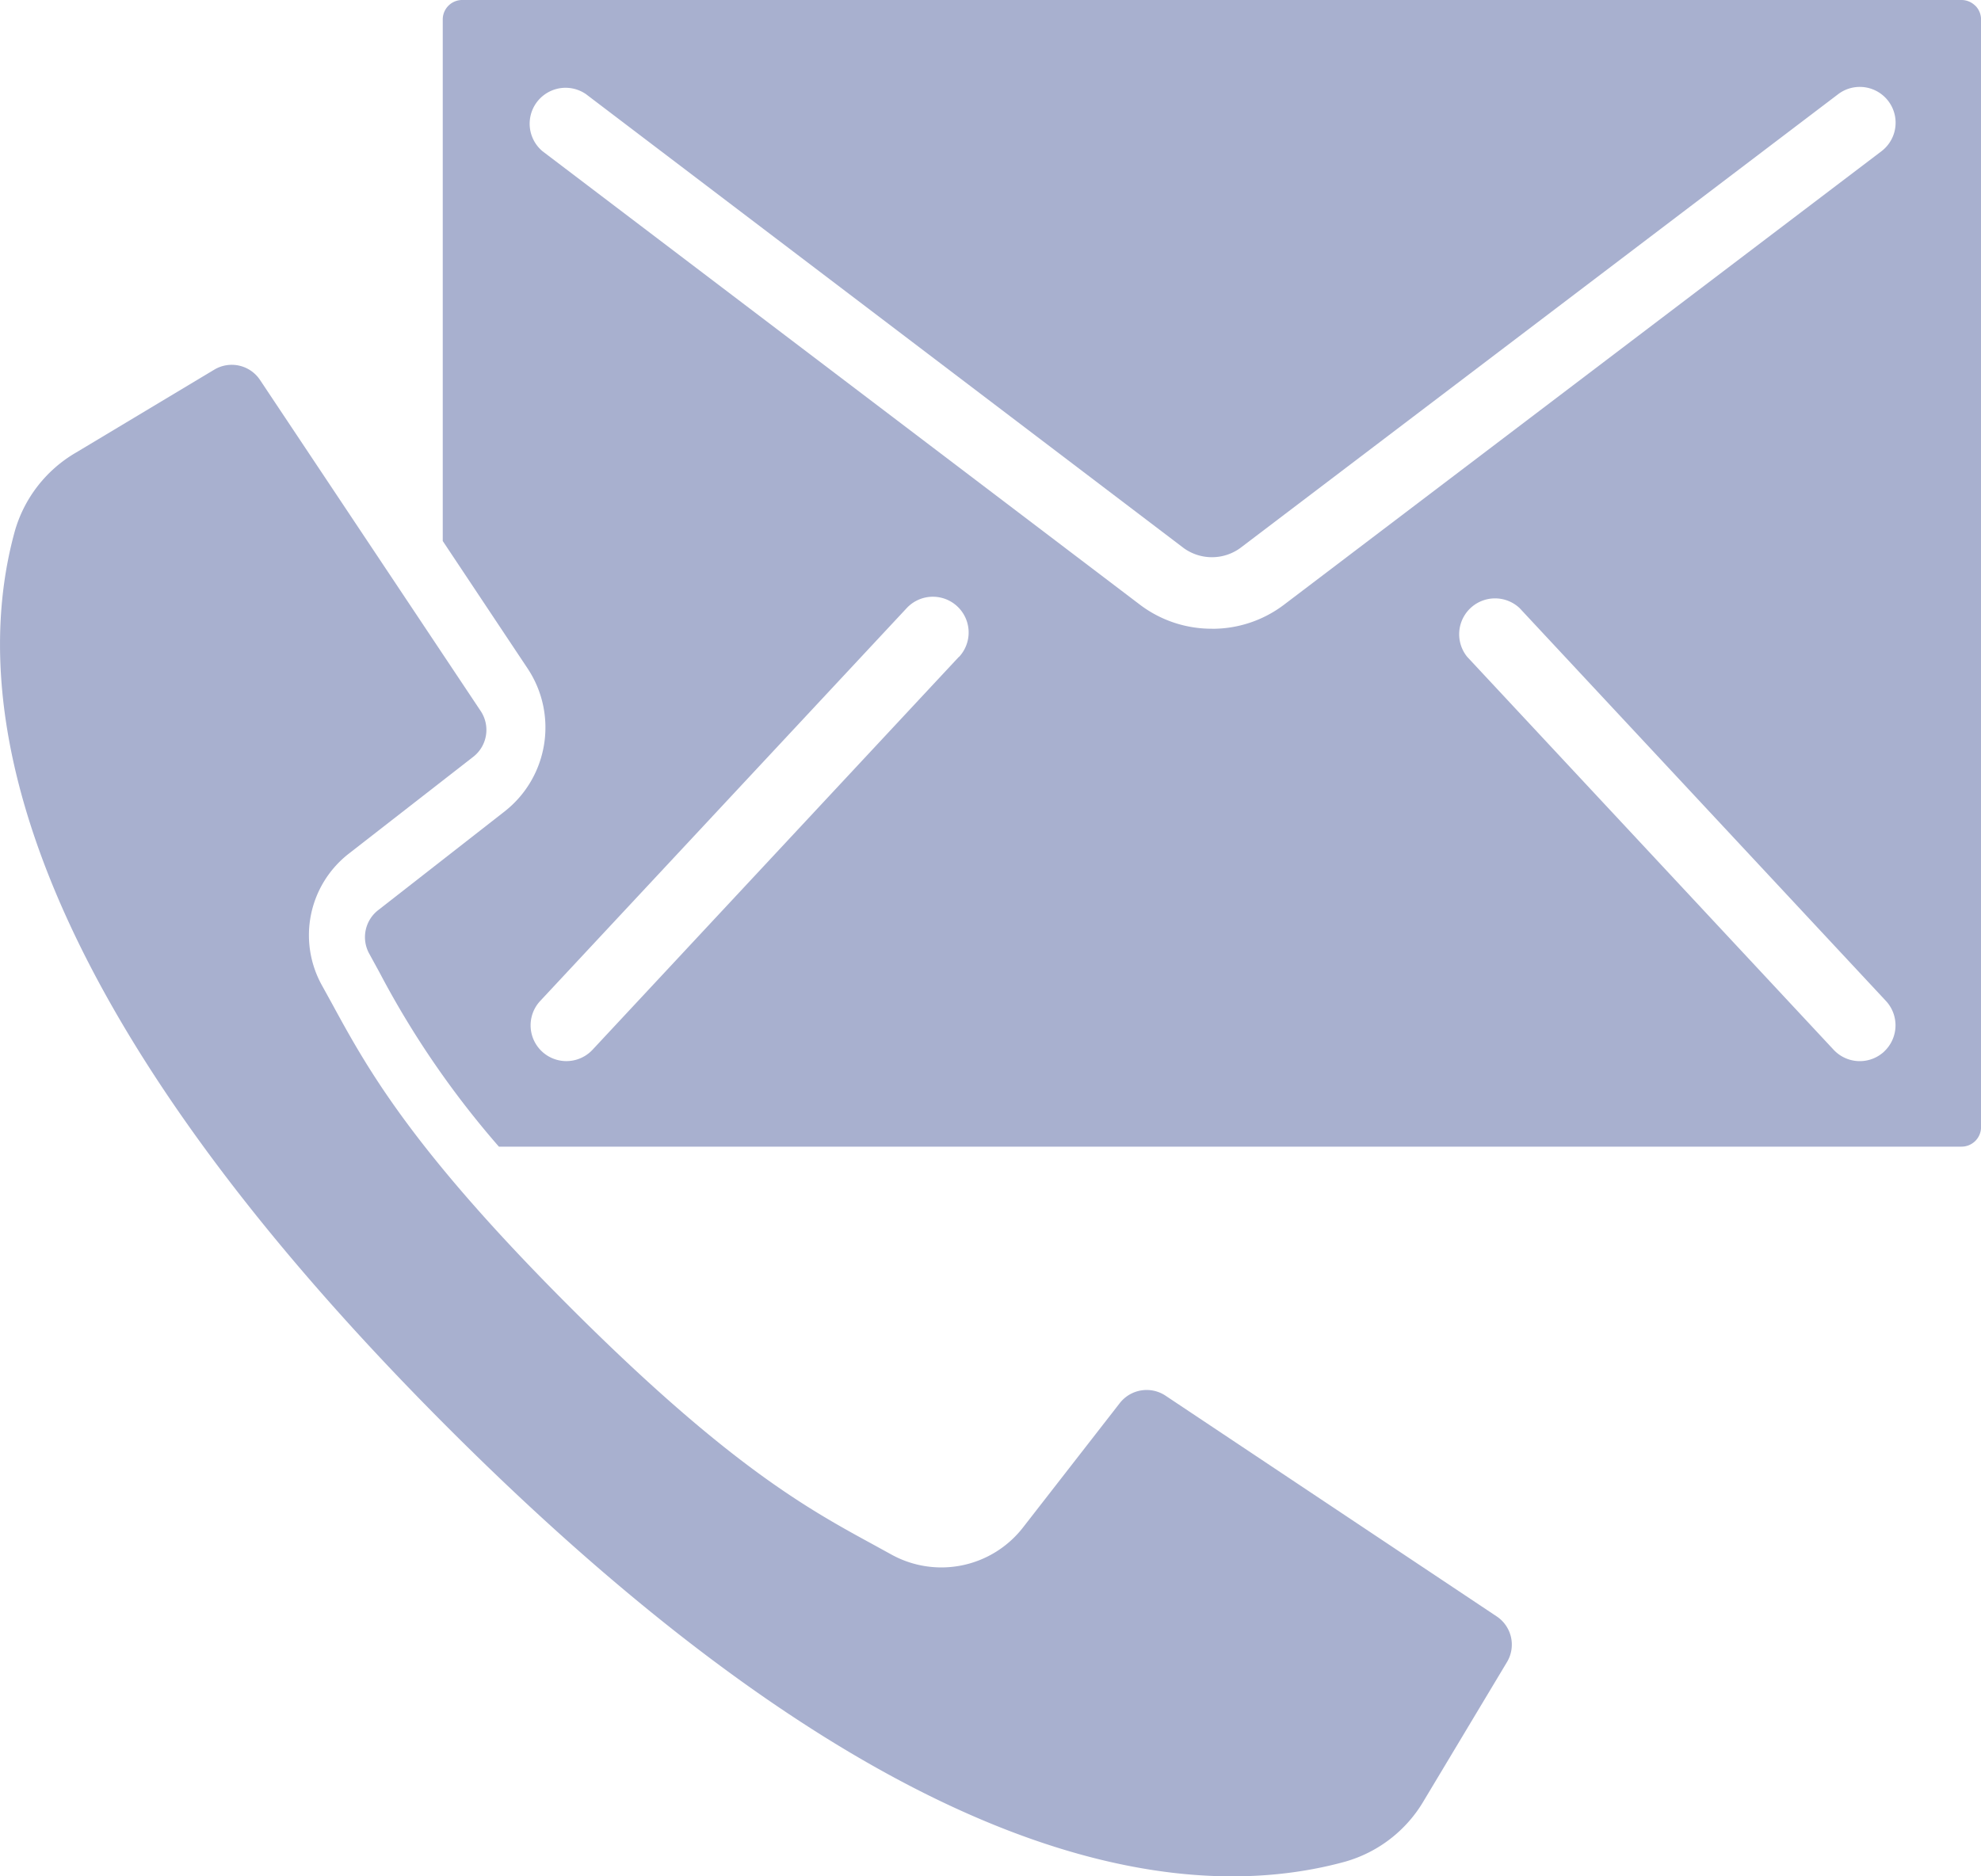
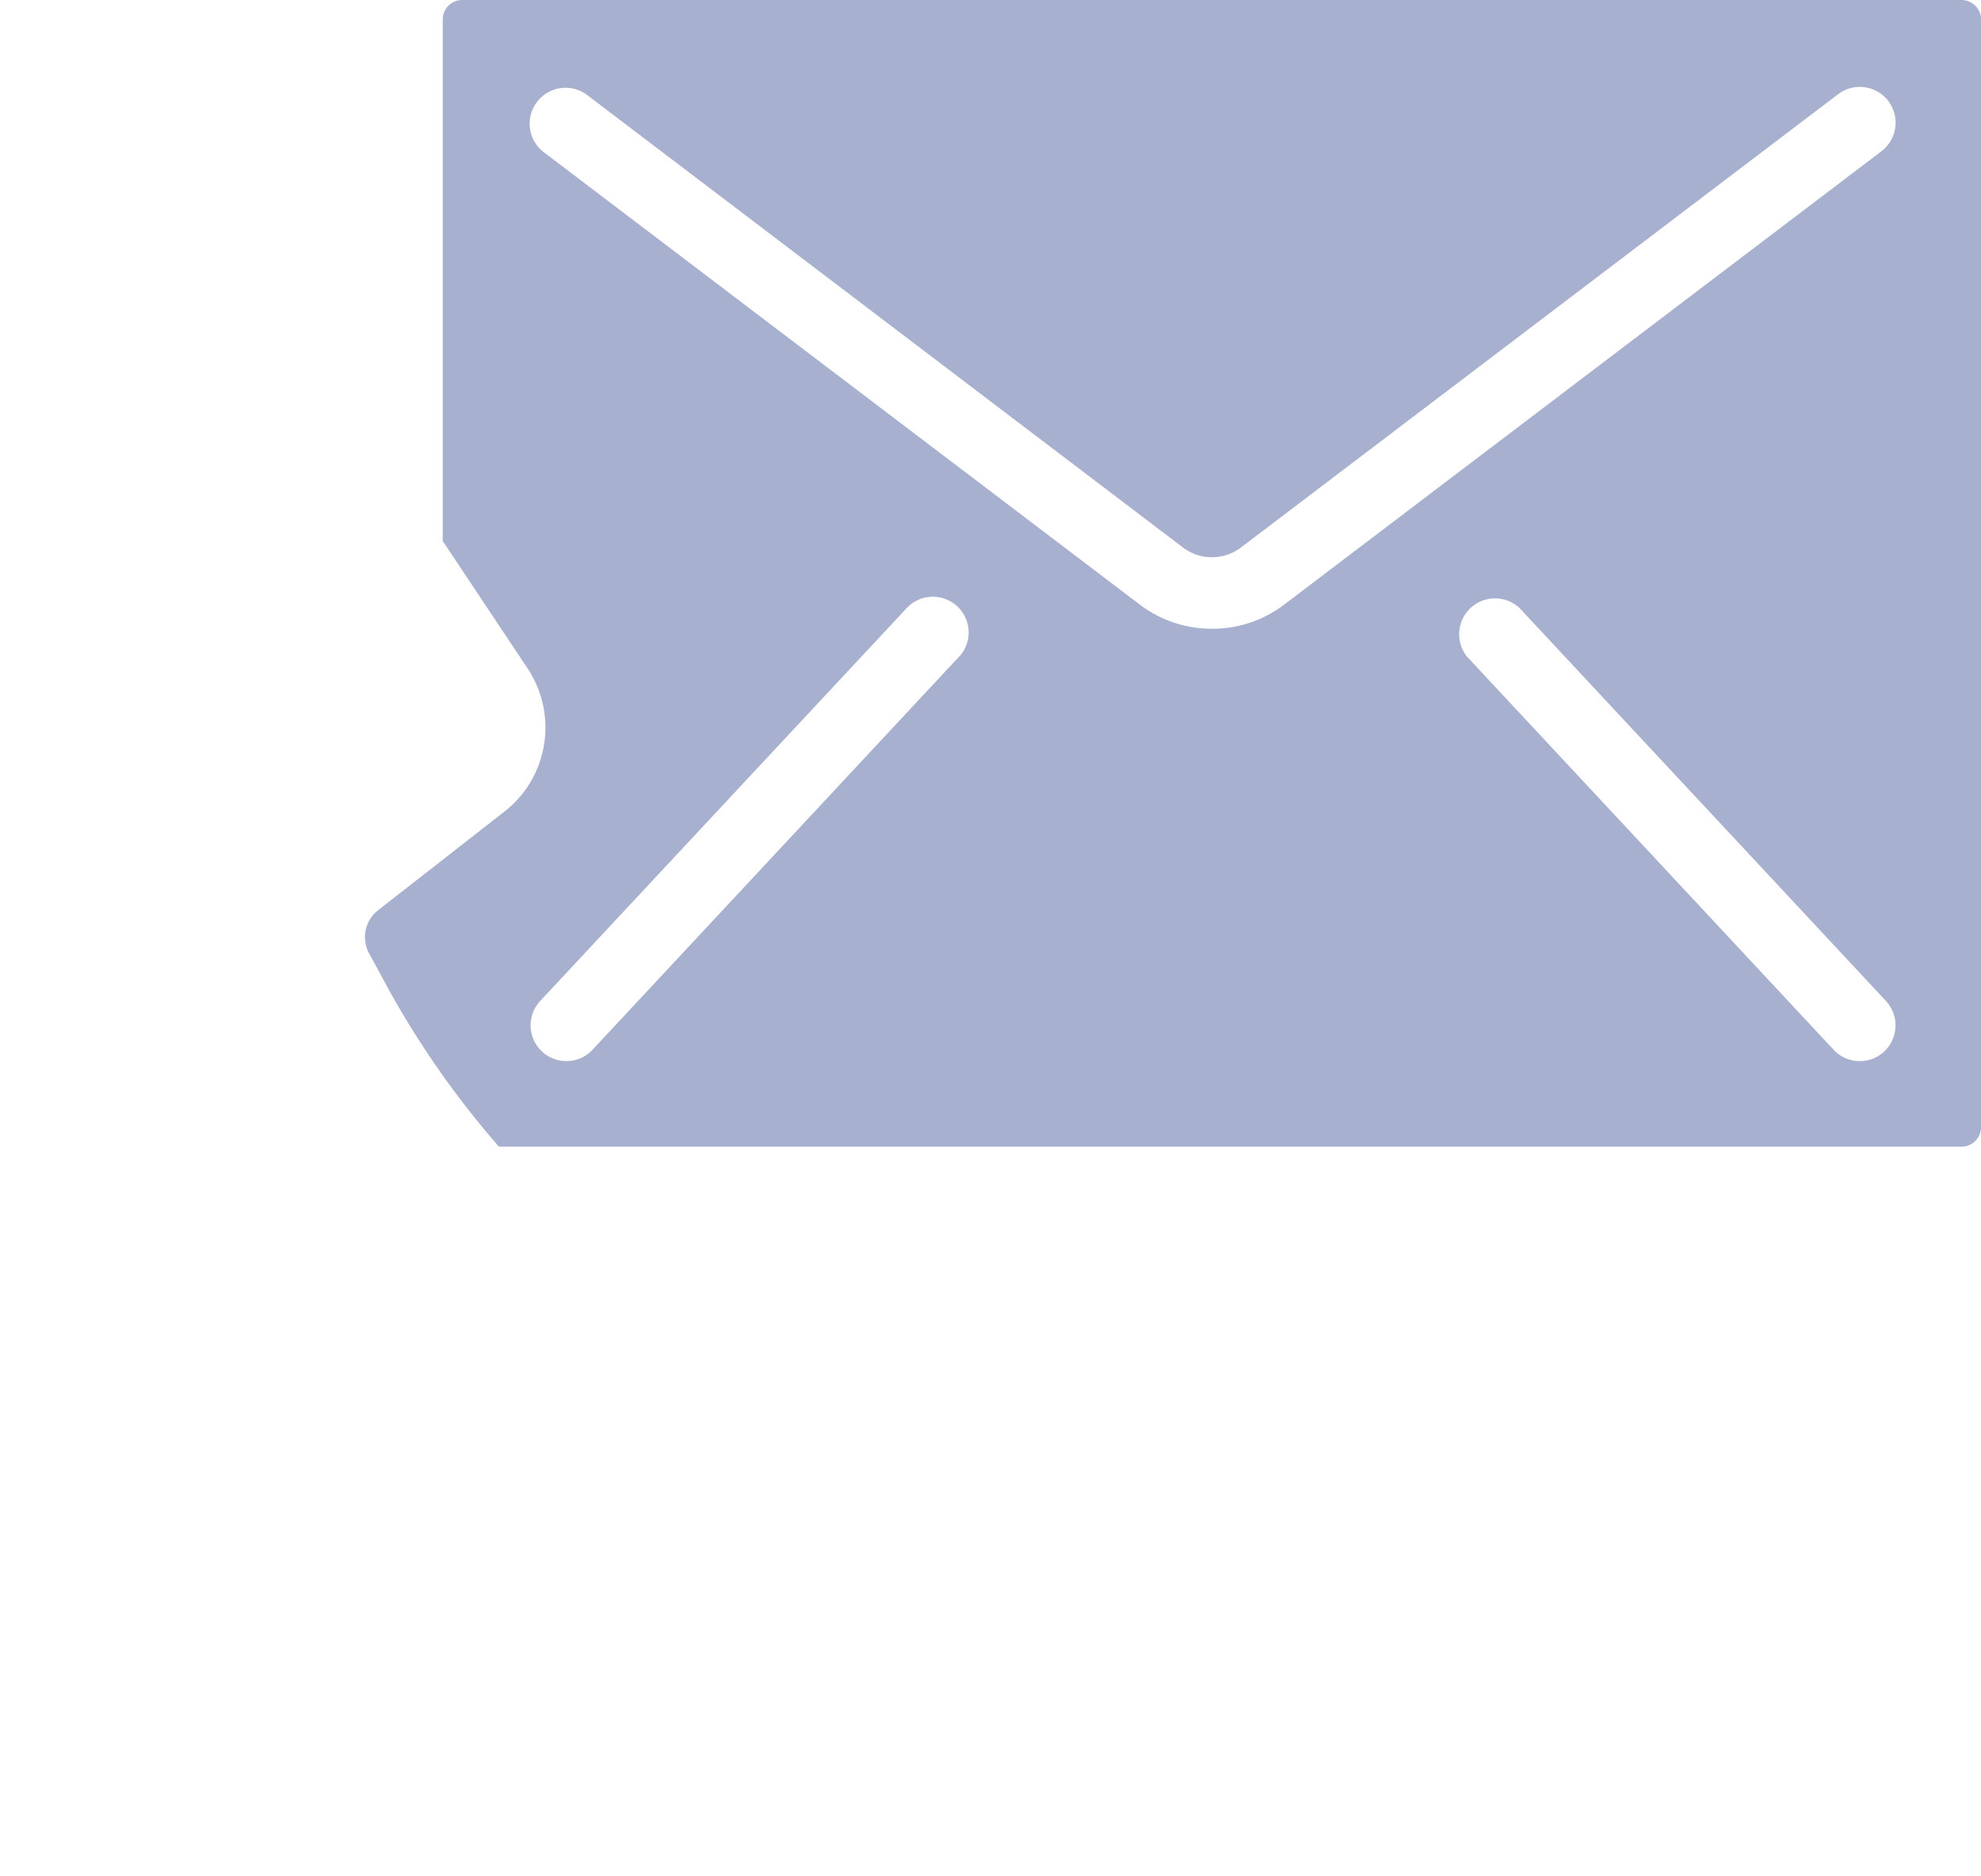
<svg xmlns="http://www.w3.org/2000/svg" width="38" height="36">
  <g fill="#A8B0CF">
-     <path d="M28.71 31.013l-6.354-4.236a.654.654 0 00-.875.142l-1.85 2.378a1.983 1.983 0 01-2.541.524l-.342-.188c-1.235-.673-2.77-1.51-5.82-4.56-3.05-3.05-3.889-4.586-4.561-5.82l-.189-.343a1.982 1.982 0 01.524-2.54l2.378-1.851a.654.654 0 00.142-.875L4.987 7.289a.651.651 0 00-.876-.197L1.453 8.686c-.57.333-.99.874-1.17 1.509-.874 3.18-.14 8.747 8.317 17.204 8.456 8.457 14.023 9.193 17.205 8.319a2.558 2.558 0 001.509-1.172l1.594-2.658a.65.65 0 00-.198-.875z" />
    <path d="M37.89.11a.373.373 0 00-.267-.11H8.87a.373.373 0 00-.377.378V10.38l1.63 2.449c.588.89.395 2.082-.444 2.74L7.26 17.458a.656.656 0 00-.177.84l.197.36c.63 1.2 1.4 2.322 2.29 3.342h28.054a.375.375 0 00.377-.37V.378a.374.374 0 00-.11-.269zM18.396 12.604V12.6l-7.03 7.541a.686.686 0 11-1.003-.937l7.03-7.537a.686.686 0 111.003.937zm4.852-.541a2.273 2.273 0 01-1.372-.454l-11.47-8.708a.689.689 0 01.834-1.095l11.464 8.708a.925.925 0 001.088 0L35.26 1.807a.686.686 0 11.83 1.095L24.62 11.61a2.272 2.272 0 01-1.372.454zm12.895 8.112a.686.686 0 01-.97-.034l-7.03-7.54a.688.688 0 011.006-.934l7.027 7.537a.688.688 0 01-.033.97z" />
  </g>
</svg>